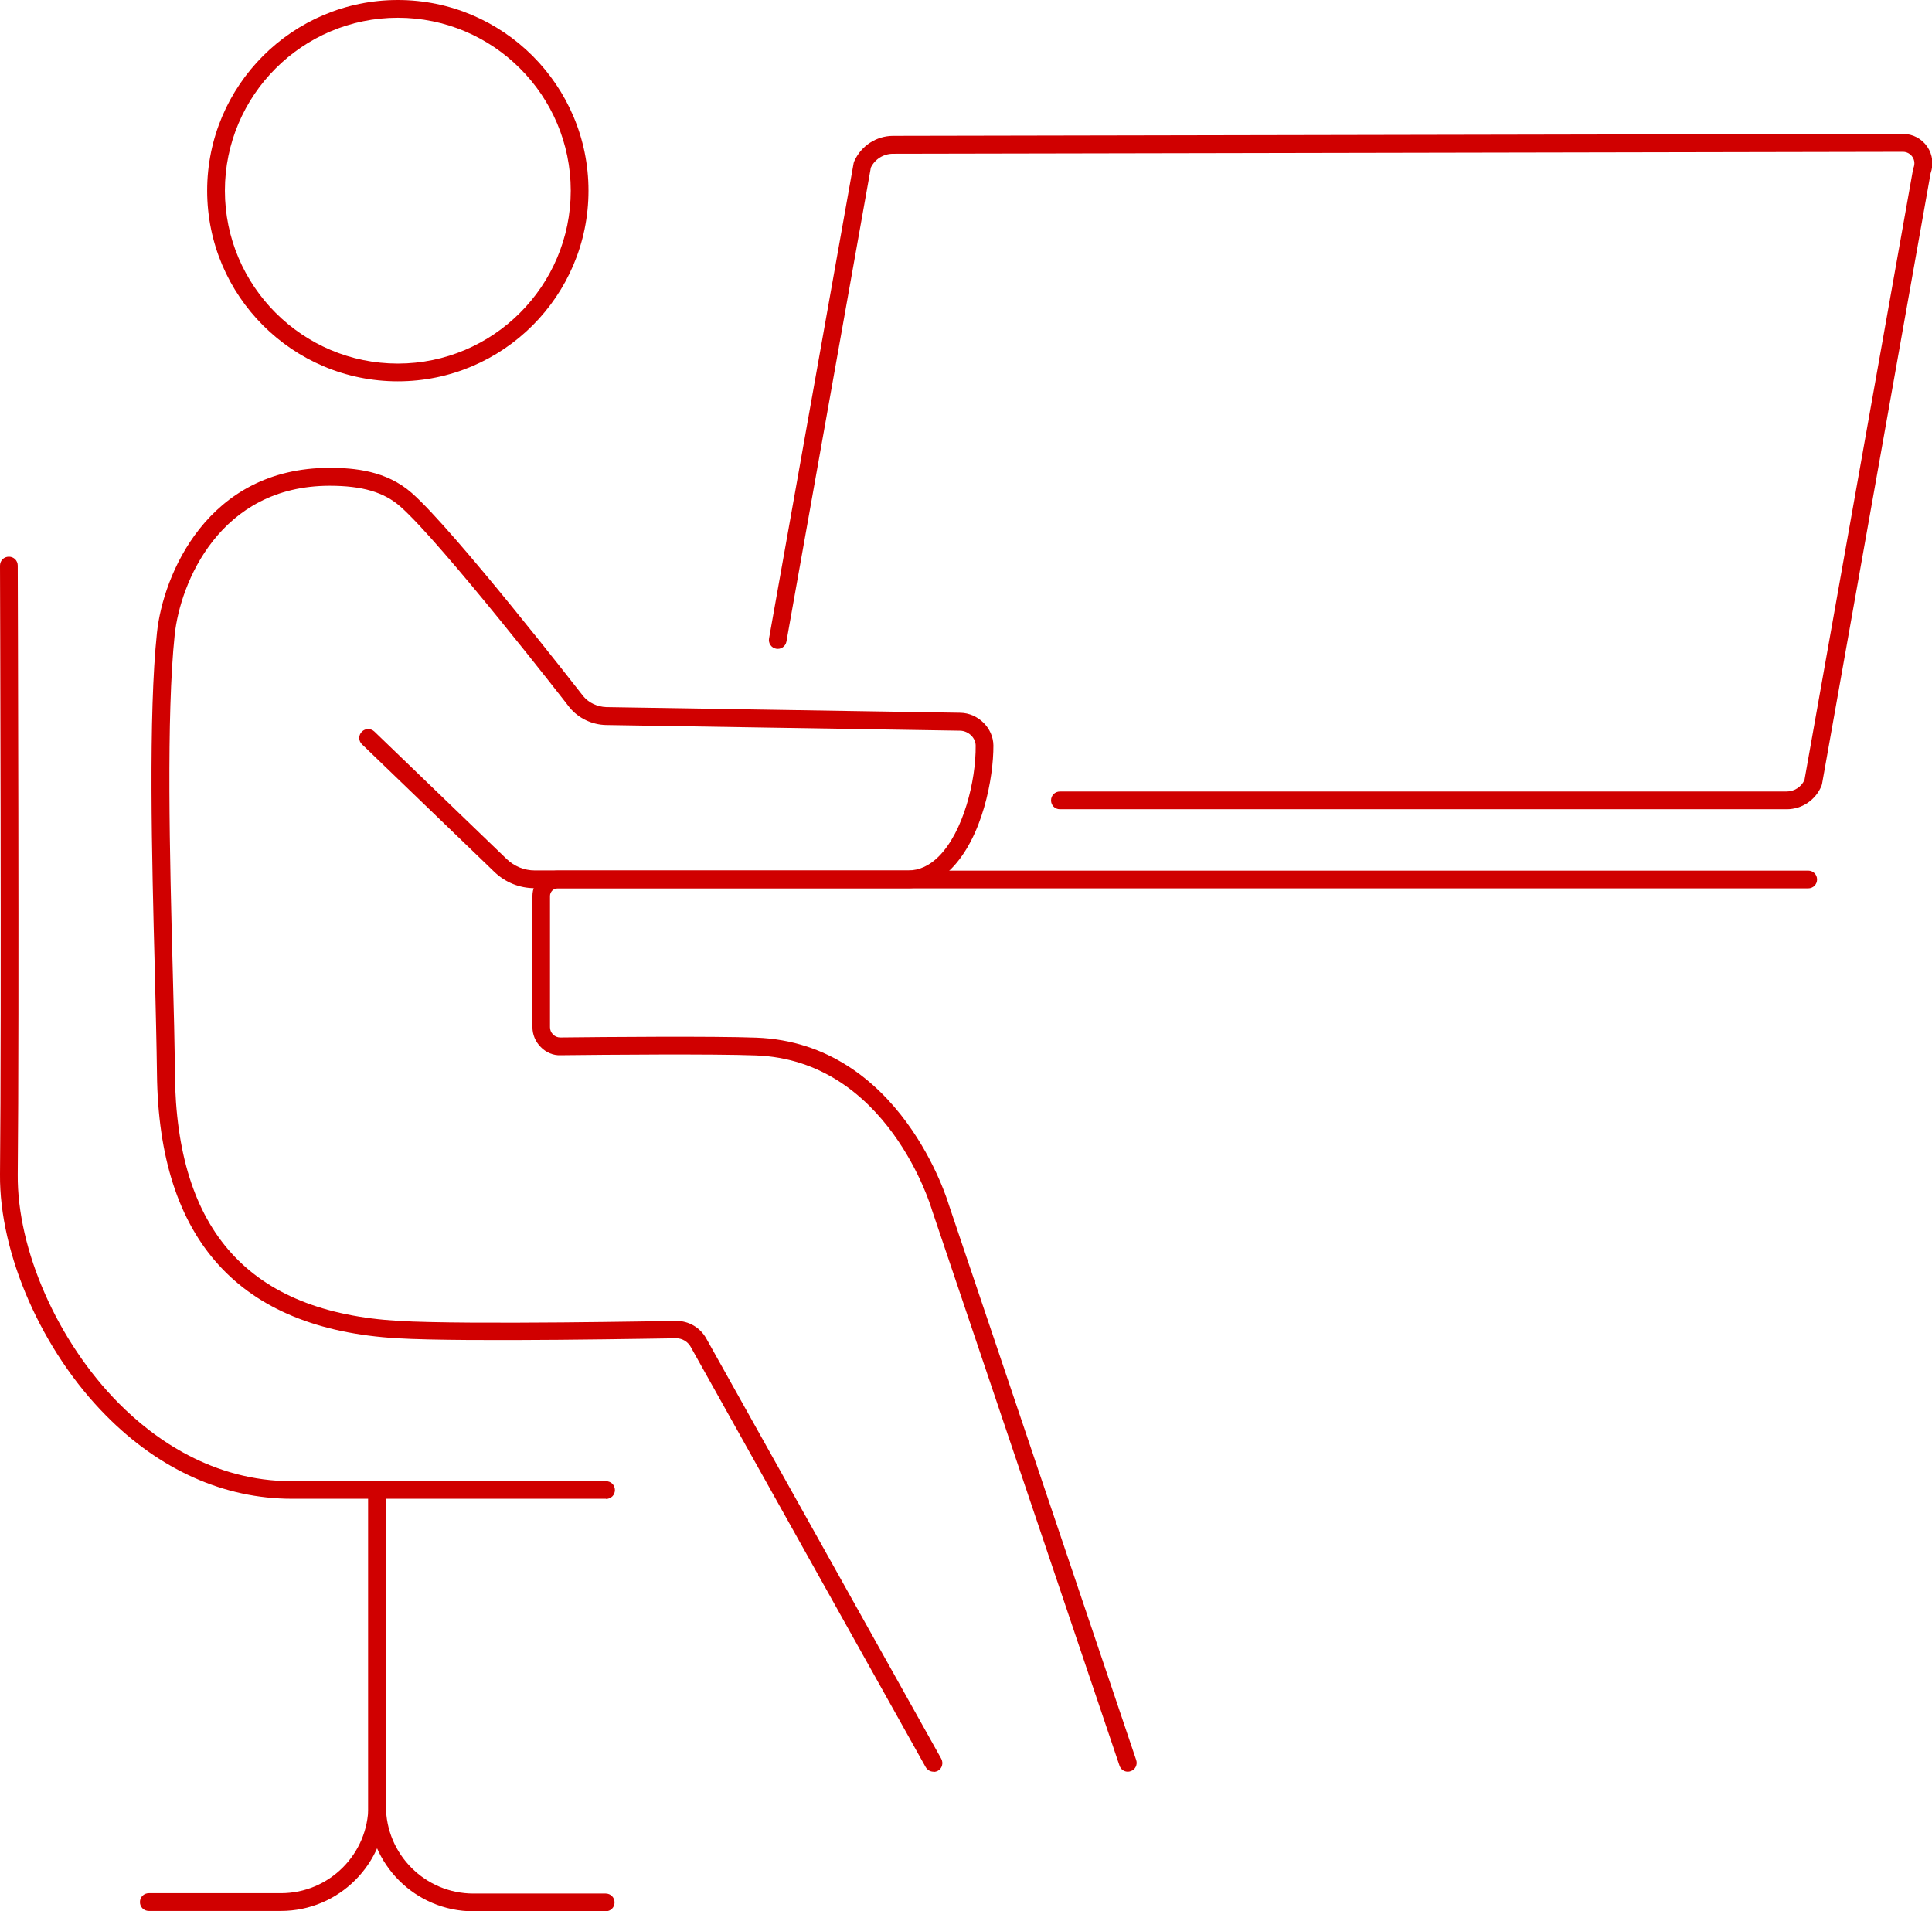
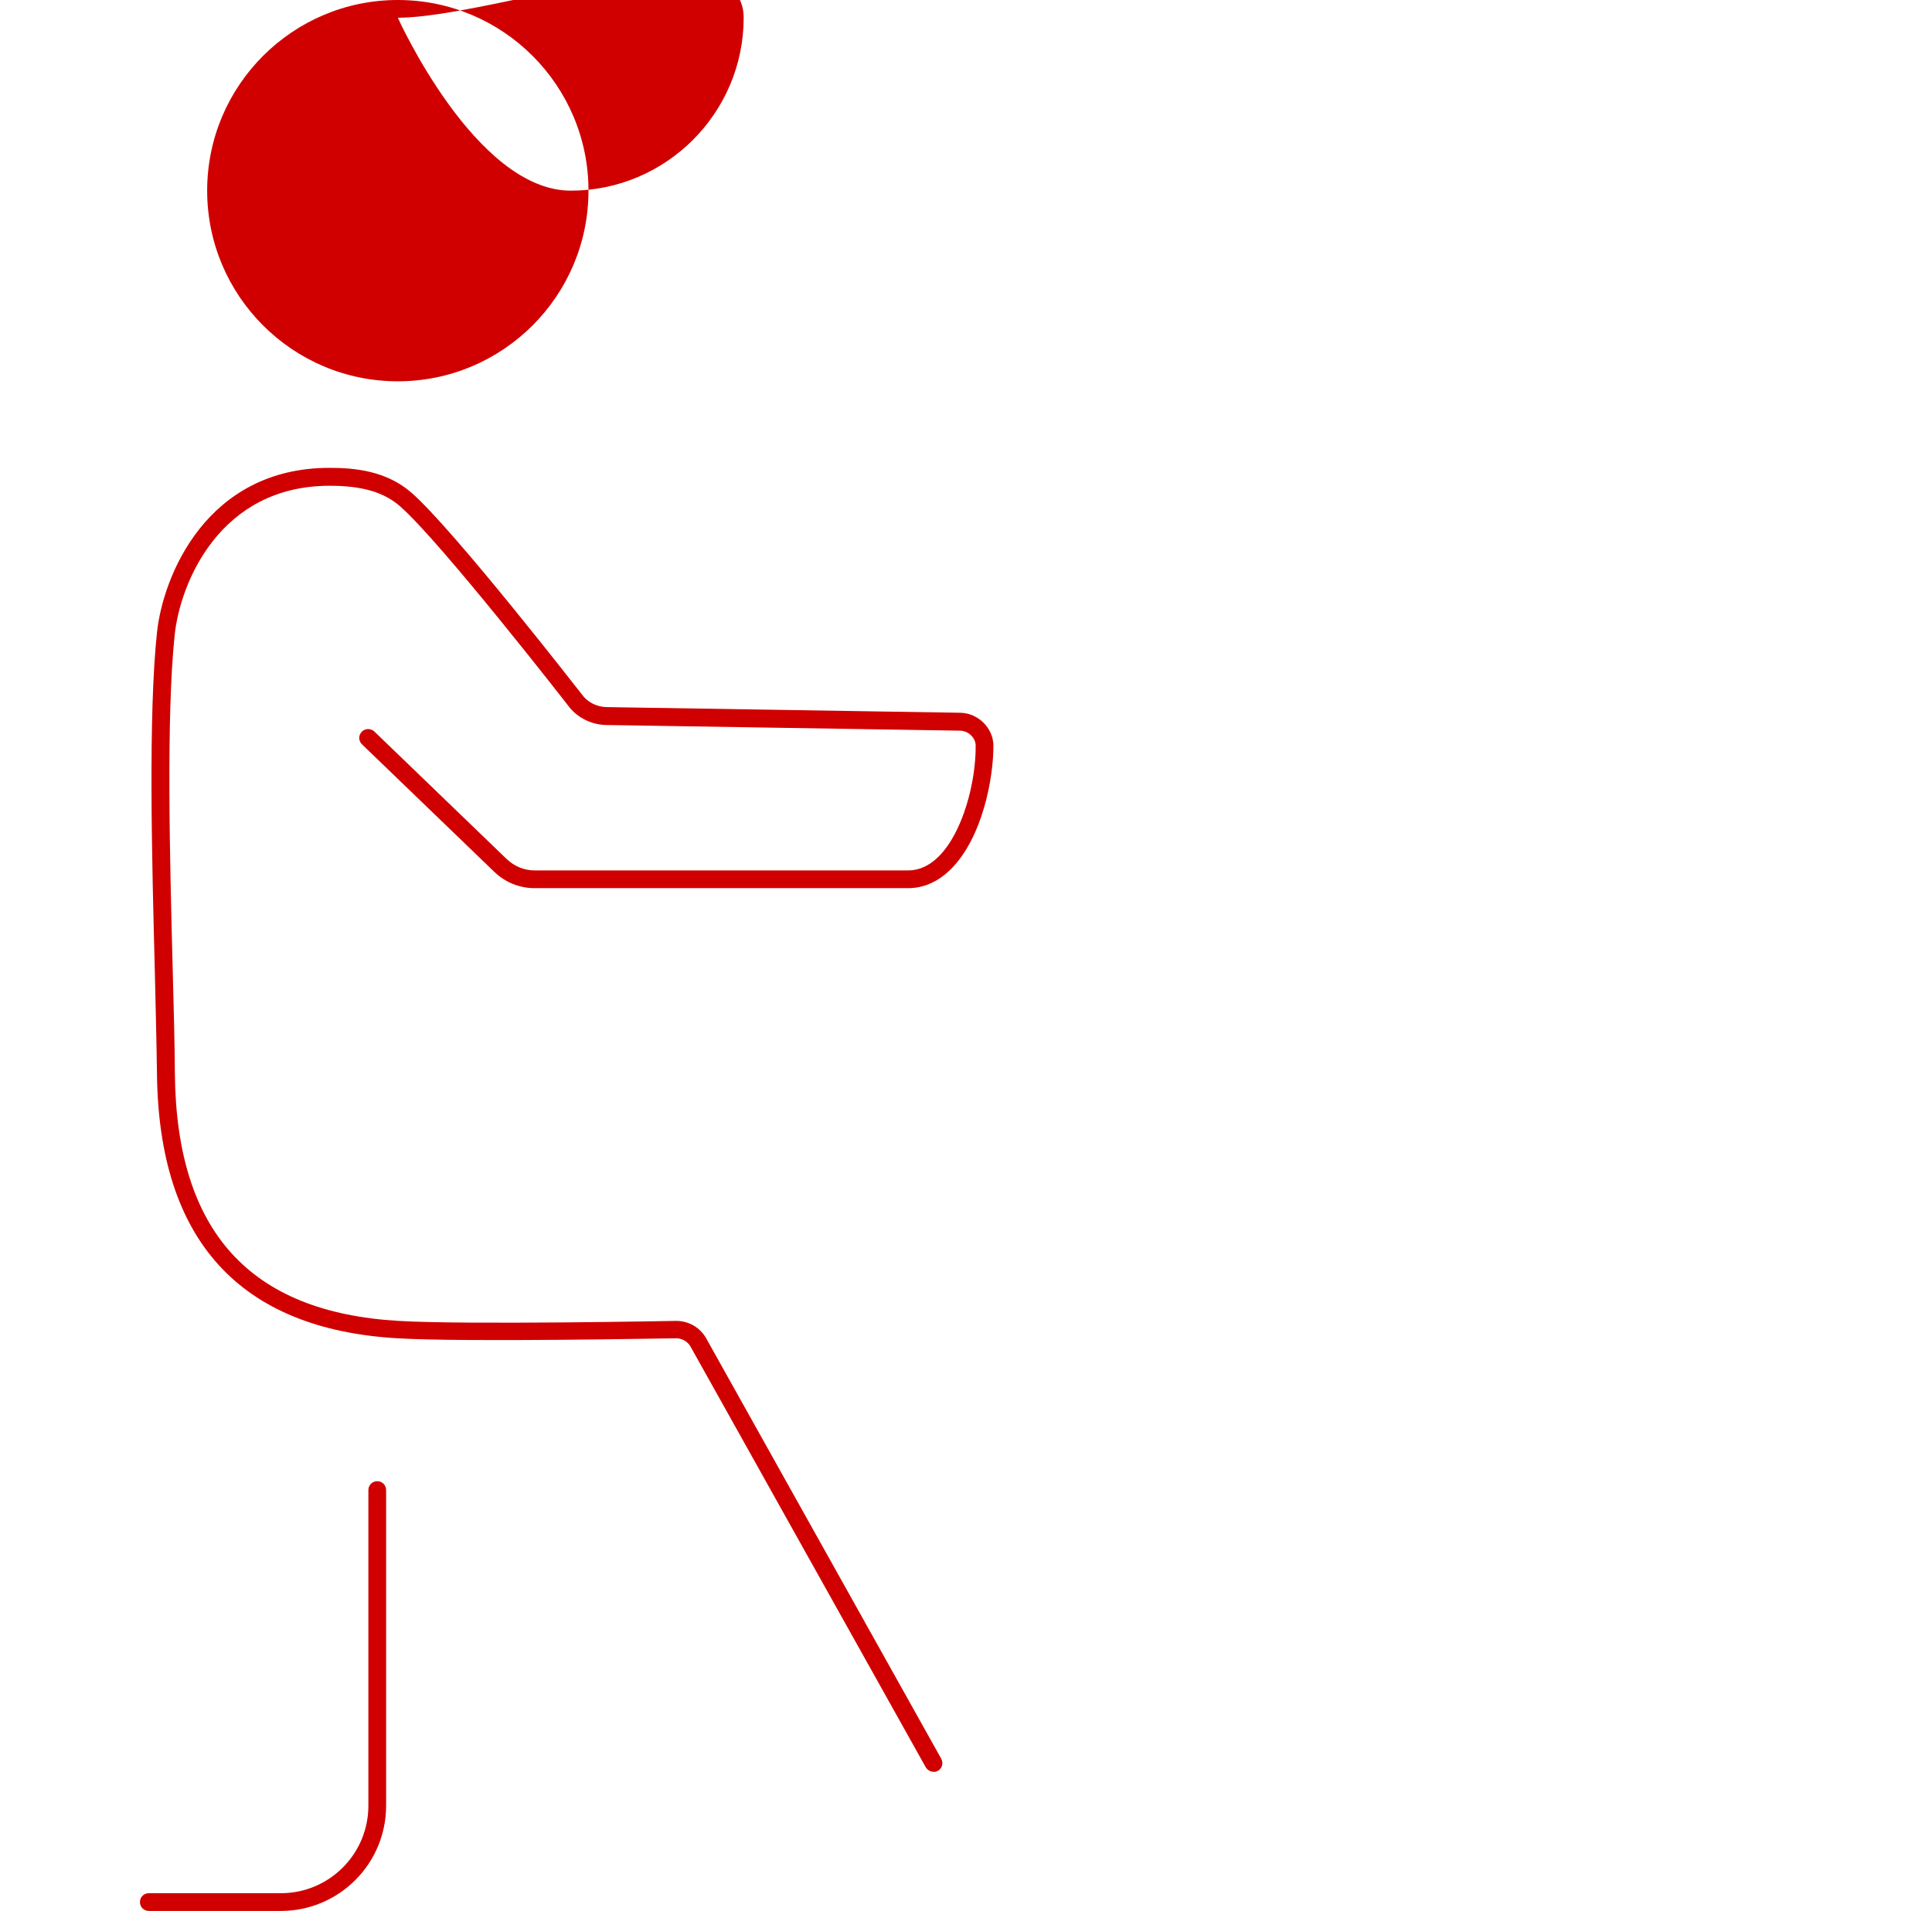
<svg xmlns="http://www.w3.org/2000/svg" id="Layer_2" data-name="Layer 2" viewBox="0 0 108.93 107.77">
  <defs>
    <style>
      .cls-1 {
        fill: #d00000;
      }
    </style>
  </defs>
  <g id="Layer_1-2" data-name="Layer 1">
    <g>
      <g>
-         <path class="cls-1" d="m22.43,21.5c-5.93,0-10.75-4.82-10.75-10.75S16.5,0,22.43,0s10.75,4.82,10.75,10.75-4.82,10.75-10.75,10.75Zm0-20.5c-5.38,0-9.75,4.38-9.75,9.75s4.38,9.75,9.75,9.75,9.75-4.38,9.75-9.75S27.81,1,22.43,1Z" />
+         <path class="cls-1" d="m22.43,21.5c-5.93,0-10.75-4.82-10.75-10.75S16.5,0,22.43,0s10.75,4.82,10.75,10.75-4.82,10.75-10.75,10.75Zm0-20.5s4.38,9.75,9.75,9.75,9.75-4.38,9.75-9.75S27.81,1,22.43,1Z" />
        <g>
-           <path class="cls-1" d="m100.72,45.63h-40.96c-.28,0-.5-.22-.5-.5s.22-.5.5-.5h40.96c.44,0,.84-.25,1.02-.65l6.12-34.42s.02-.07.03-.1c.08-.21.06-.43-.06-.61-.12-.18-.32-.29-.54-.29h0l-56.94.11c-.53,0-1.02.3-1.25.78l-4.76,26.73c-.05.27-.31.45-.58.4-.27-.05-.45-.31-.4-.58l4.77-26.8s.02-.08.04-.12c.39-.86,1.24-1.42,2.19-1.42l56.94-.11h0c.55,0,1.06.27,1.37.73.3.44.36,1,.18,1.5l-6.12,34.43s-.02.07-.03.1c-.33.8-1.1,1.32-1.96,1.32Z" />
          <path class="cls-1" d="m52.63,99.9c-.17,0-.34-.09-.44-.26l-13.25-23.7c-.16-.29-.48-.48-.81-.48-.47,0-11.84.23-15.73,0-8.9-.52-13.45-5.54-13.55-14.92-.02-1.58-.07-3.57-.12-5.76-.17-6.45-.37-14.49.12-19.11.34-3.21,2.81-9.29,9.73-9.29h0c1.41,0,3.21.16,4.64,1.42,2.39,2.1,9.37,11.08,9.67,11.46.31.37.78.59,1.29.61l19.97.32c1,.02,1.85.86,1.86,1.84.01,1.82-.61,5.18-2.38,6.96-.72.72-1.53,1.09-2.43,1.09h-21.06c-.85,0-1.66-.33-2.27-.92l-7.46-7.19c-.2-.19-.21-.51-.01-.71.19-.2.51-.2.71-.01l7.46,7.19c.43.41.99.64,1.58.64h21.06c.62,0,1.2-.27,1.72-.79,1.38-1.38,2.1-4.25,2.08-6.25,0-.44-.41-.83-.88-.84l-19.97-.32c-.79-.02-1.54-.38-2.04-.98-.08-.11-7.23-9.3-9.55-11.34-.92-.81-2.15-1.17-3.98-1.17h0c-6.21,0-8.43,5.49-8.74,8.4-.48,4.56-.28,12.55-.11,18.98.06,2.19.11,4.19.12,5.78.09,8.88,4.21,13.44,12.61,13.93,3.85.23,15.55,0,15.66,0,.71,0,1.35.38,1.69.99l13.25,23.7c.13.24.05.55-.19.68-.08.04-.16.06-.24.06Z" />
-           <path class="cls-1" d="m63.59,99.9c-.21,0-.4-.13-.47-.34l-10.58-31.35c-.03-.11-2.49-8.43-9.93-8.7-2.38-.09-8.49-.04-11-.01-.42.02-.83-.16-1.12-.46-.3-.3-.47-.7-.47-1.12v-7.4c0-.79.64-1.43,1.43-1.43h70.5c.28,0,.5.22.5.5s-.22.5-.5.5H31.44c-.24,0-.43.2-.43.43v7.4c0,.16.06.3.17.41.11.11.25.17.41.17,2.52-.03,8.65-.08,11.05.01,8.17.3,10.82,9.31,10.85,9.4l10.57,31.33c.09.26-.05.55-.31.63-.05.02-.11.03-.16.03Z" />
        </g>
      </g>
      <g>
-         <path class="cls-1" d="m34.16,84.51h-17.7c-3.82,0-7.45-1.62-10.49-4.7C2.36,76.17-.04,70.7,0,66.22.09,57.38,0,32.14,0,31.89c0-.28.22-.5.5-.5h0c.28,0,.5.22.5.5,0,.25.09,25.5,0,34.34-.04,4.23,2.24,9.41,5.69,12.89,1.99,2.01,5.3,4.4,9.78,4.4h17.7c.28,0,.5.22.5.5s-.22.5-.5.5Z" />
        <path class="cls-1" d="m15.84,107.75h-7.45c-.28,0-.5-.22-.5-.5s.22-.5.5-.5h7.45c2.72,0,4.93-2.21,4.93-4.93v-17.8c0-.28.22-.5.5-.5s.5.22.5.5v17.8c0,3.27-2.66,5.93-5.93,5.93Z" />
-         <path class="cls-1" d="m34.15,107.77h-7.46c-3.27,0-5.93-2.66-5.93-5.93v-17.8c0-.28.22-.5.5-.5s.5.22.5.5v17.8c0,2.72,2.21,4.93,4.93,4.93h7.46c.28,0,.5.22.5.5s-.22.5-.5.5Z" />
      </g>
    </g>
  </g>
</svg>